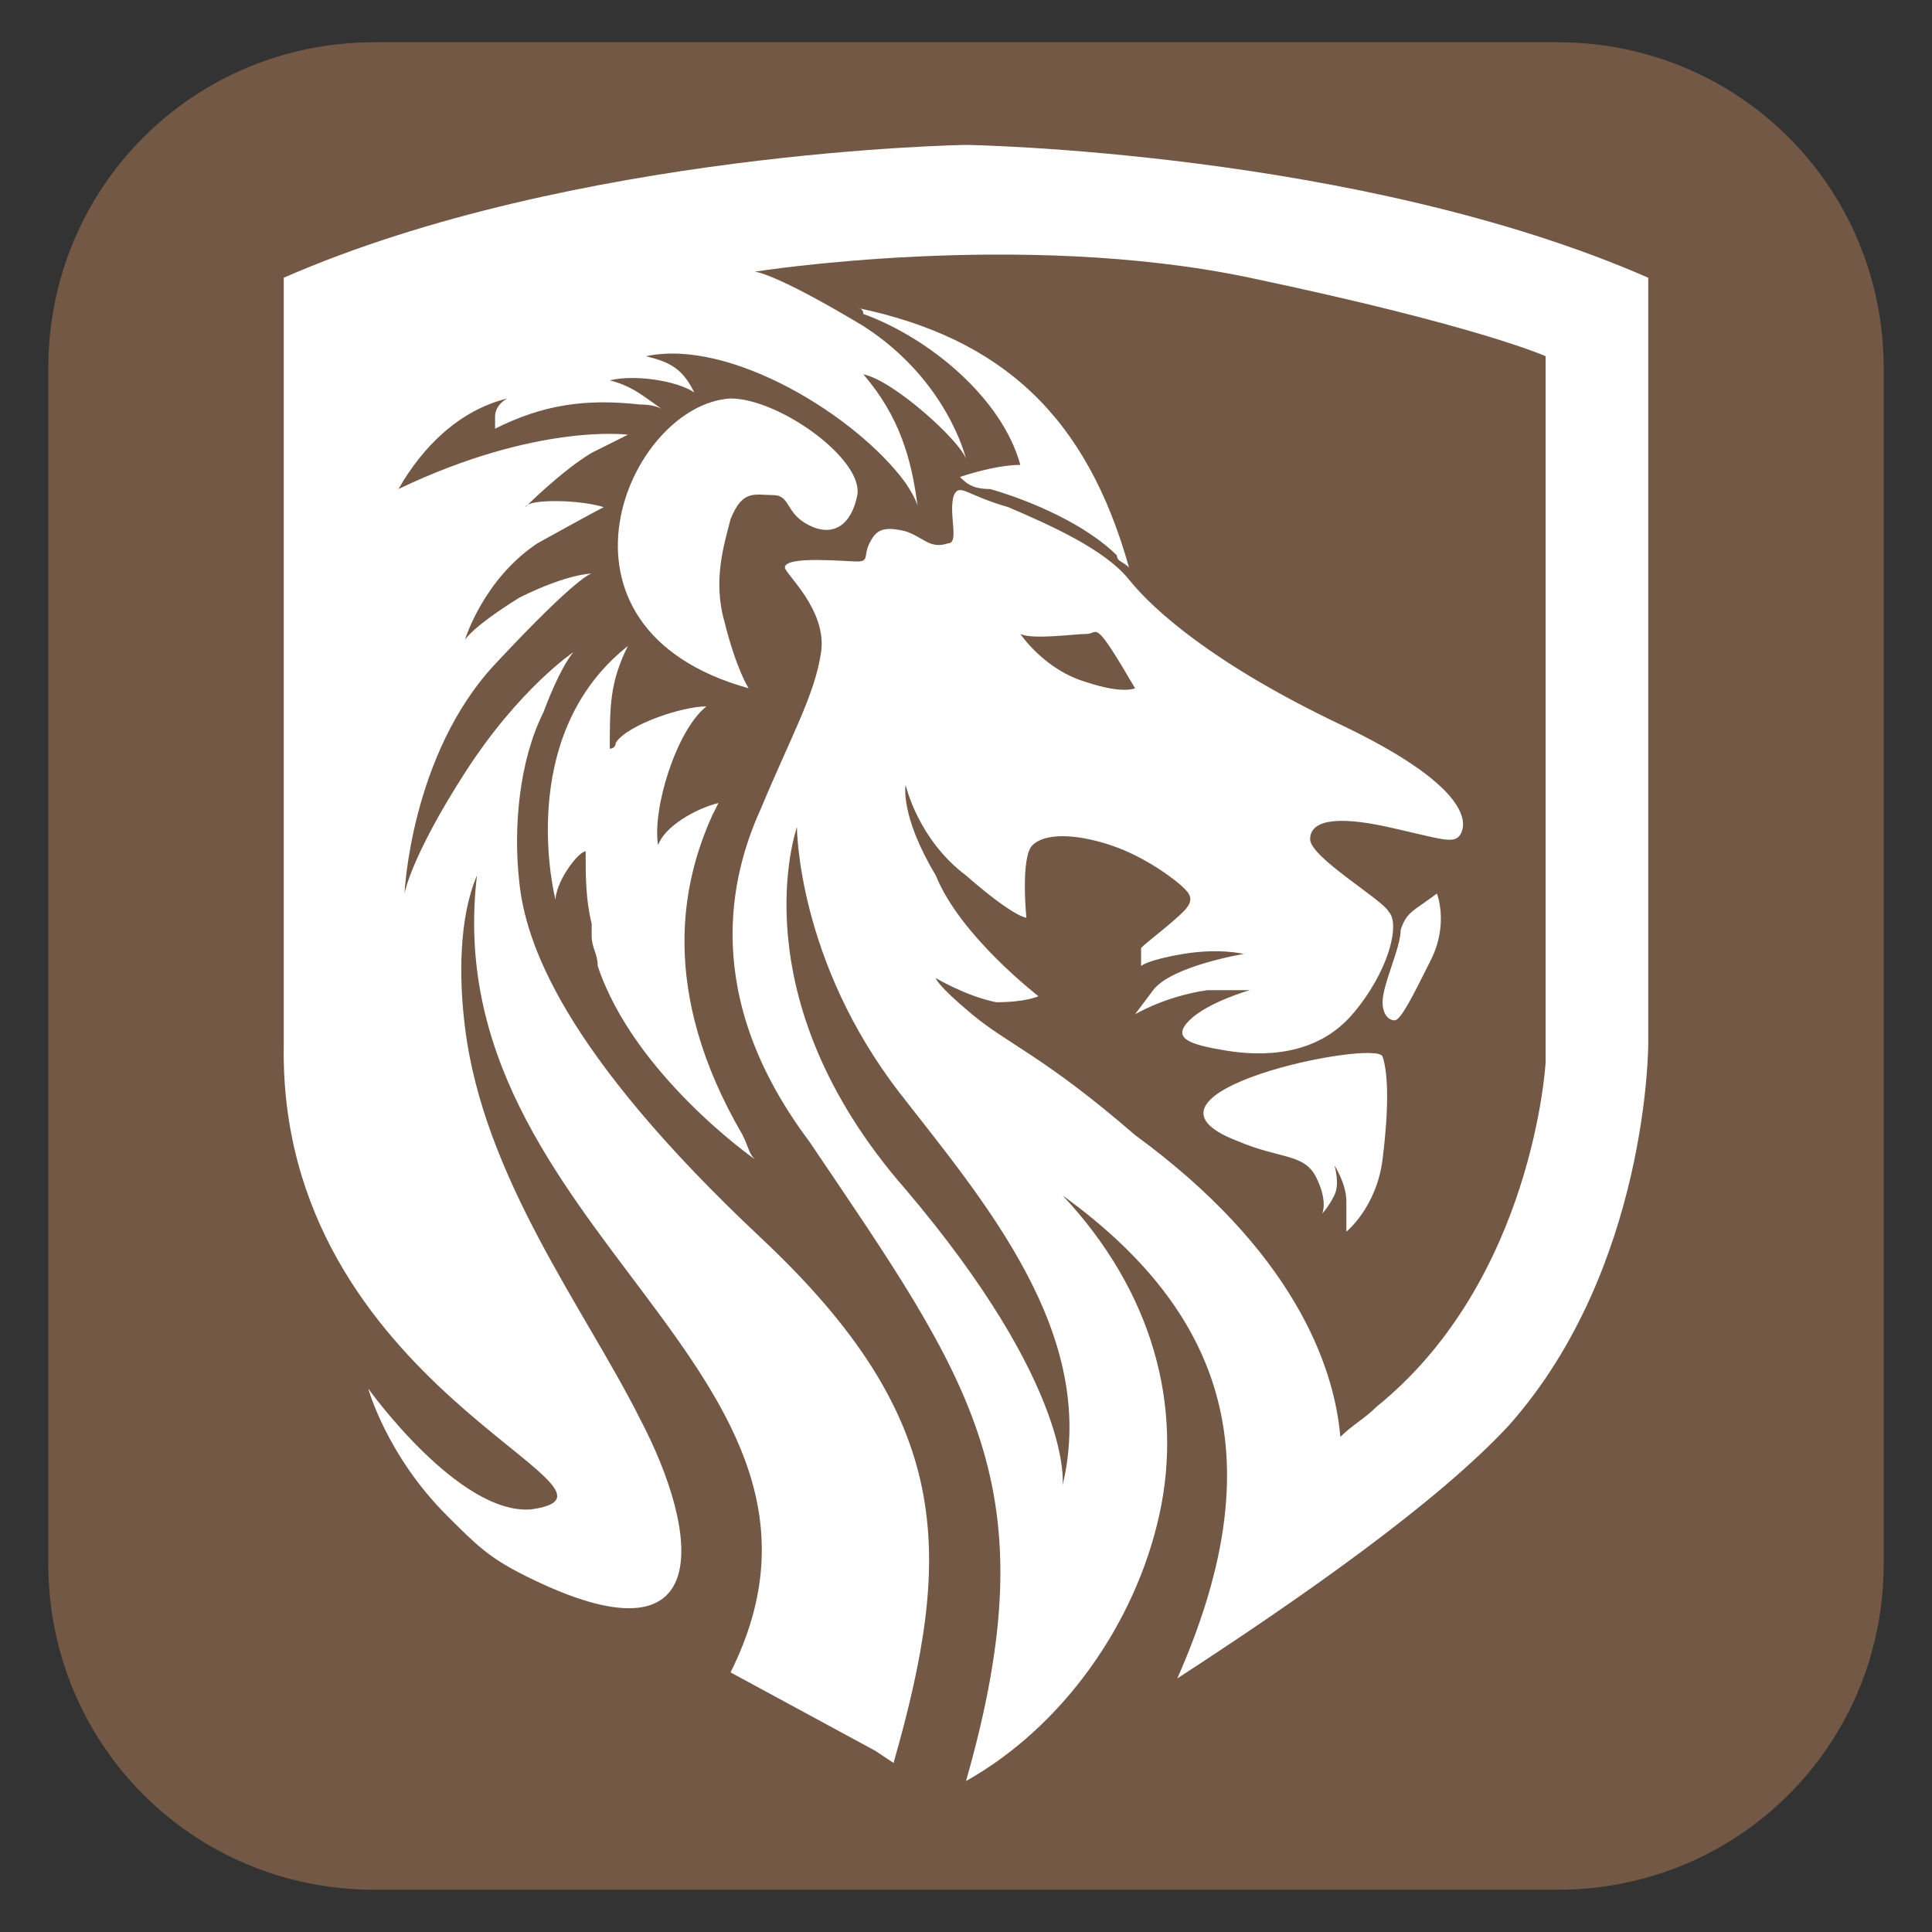
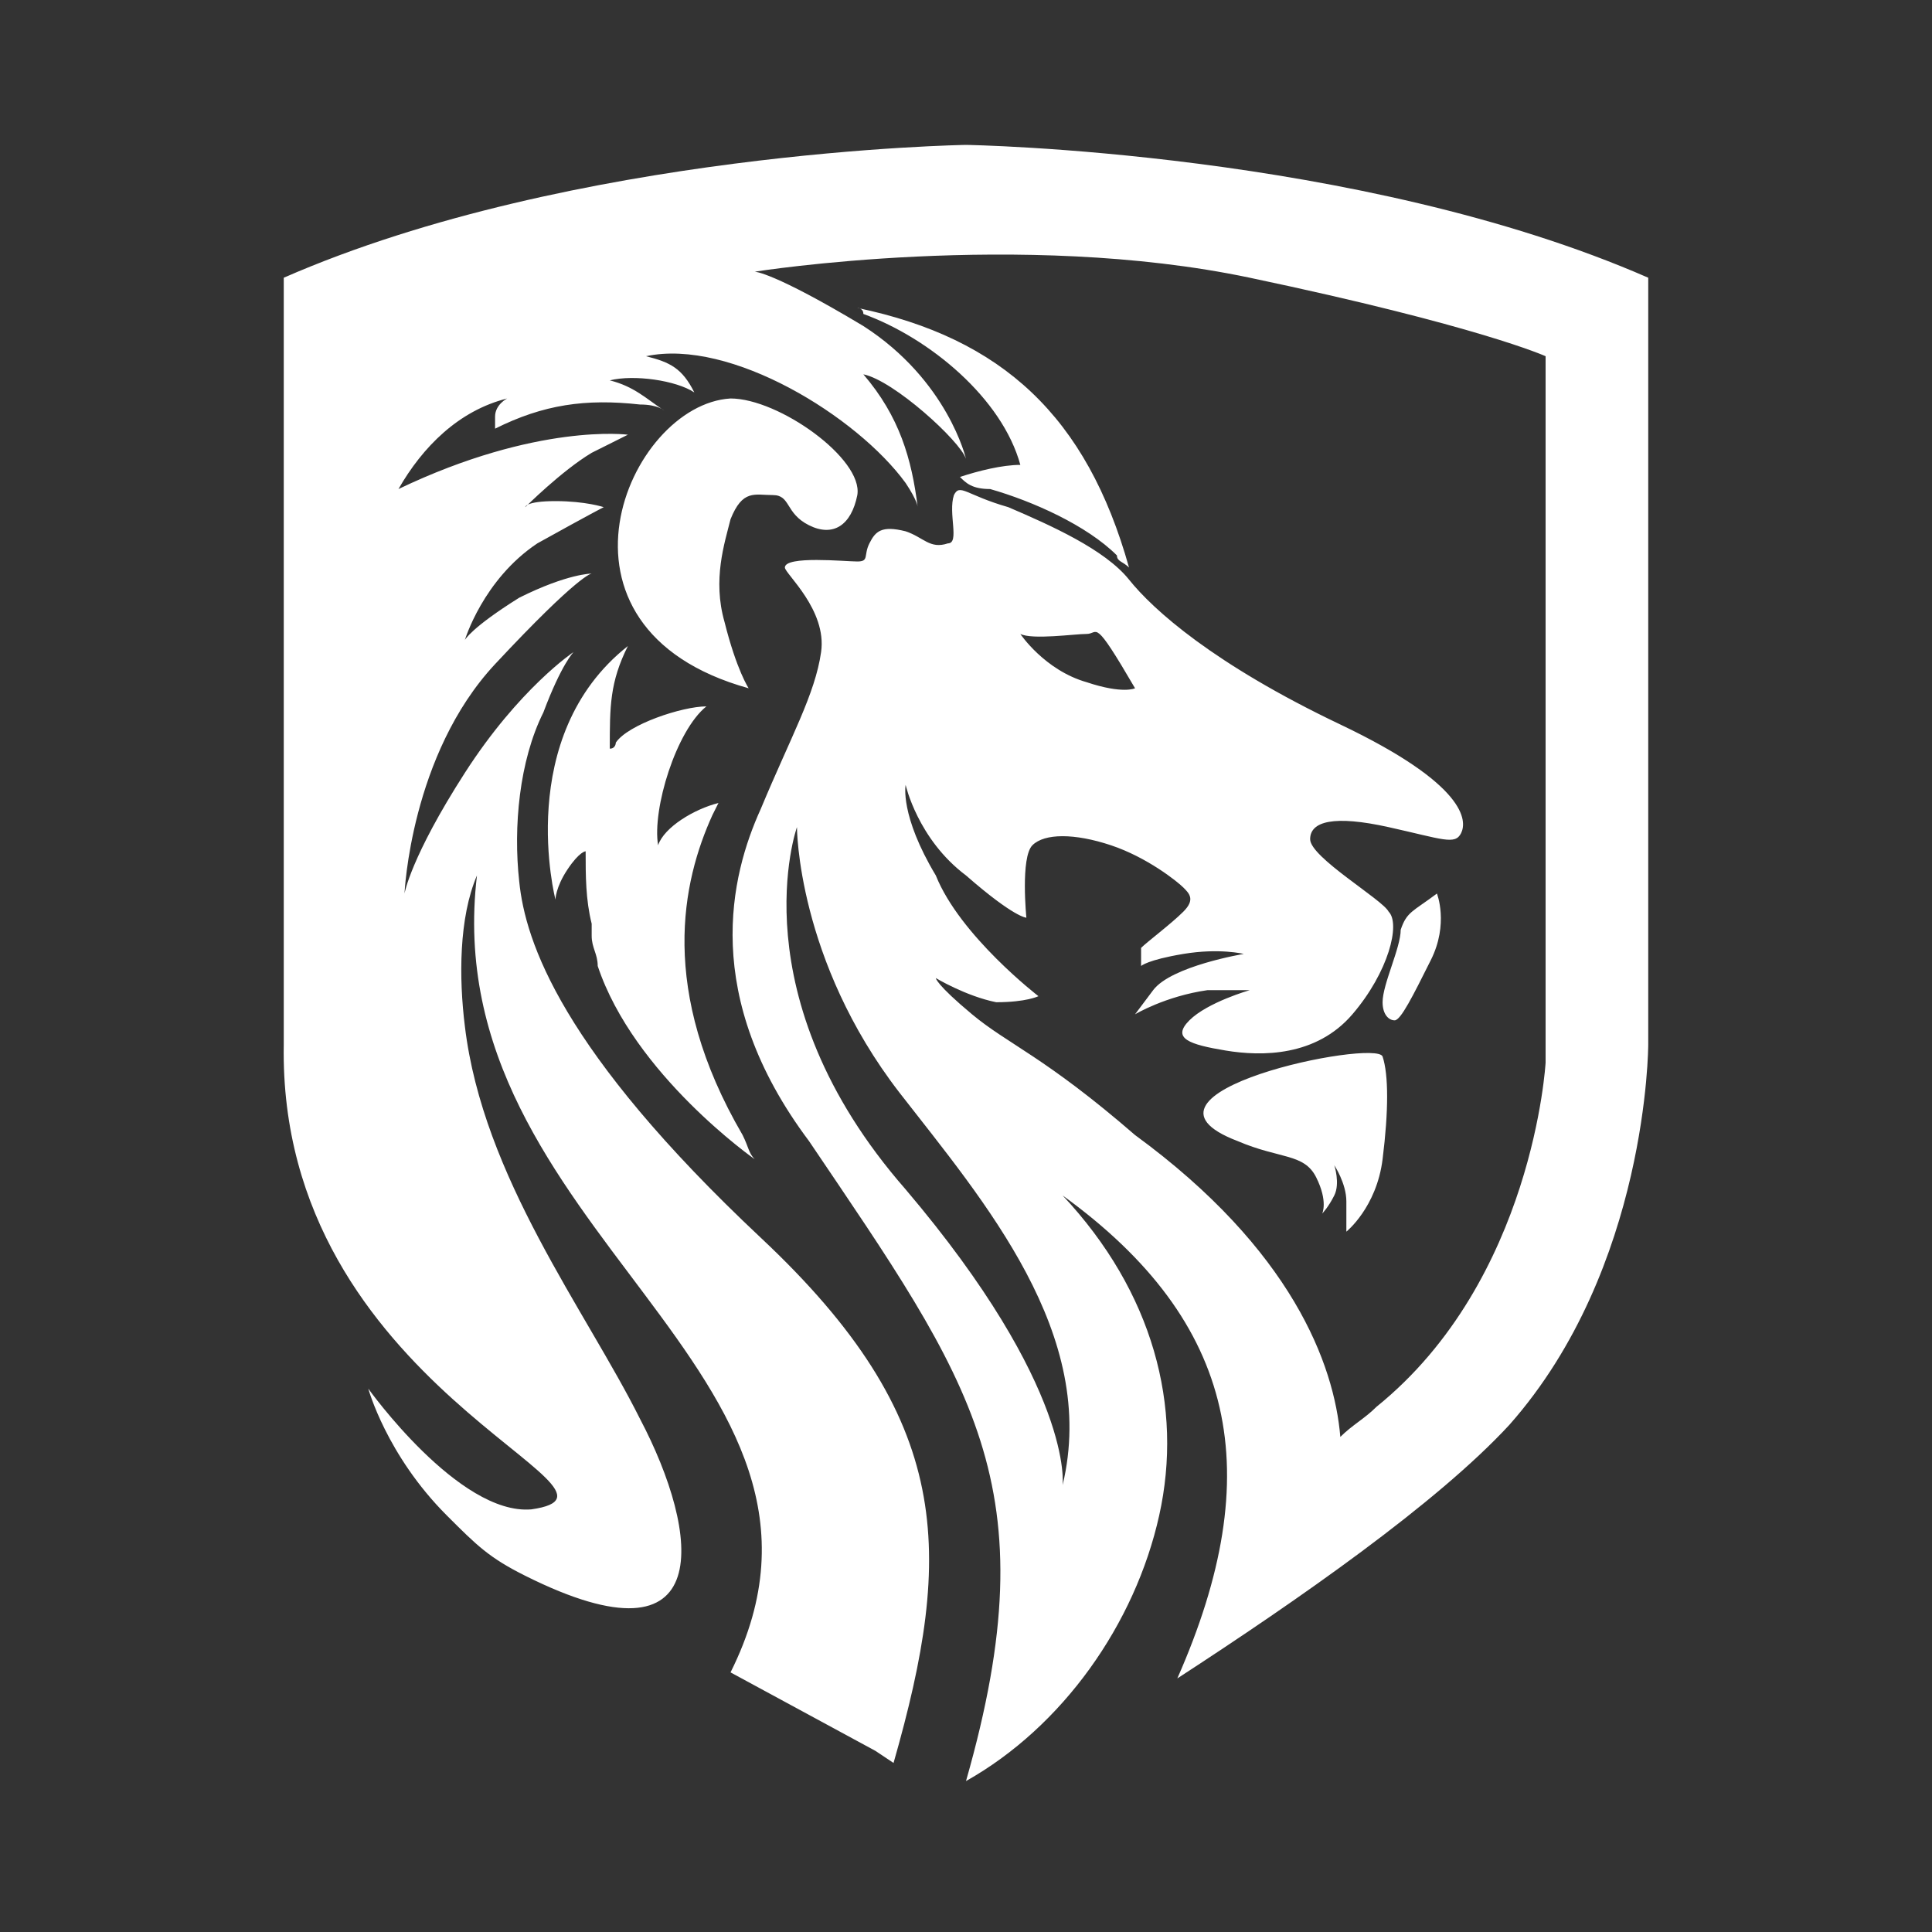
<svg xmlns="http://www.w3.org/2000/svg" version="1.1" id="Слой_1" x="0px" y="0px" viewBox="0 0 32 32" style="enable-background:new 0 0 32 32;" xml:space="preserve">
  <rect x="0" y="0" width="32" height="32" fill="#333333" stroke="none" />
  <style type="text/css"> .st0{fill:#735846;} .st1{fill-rule:evenodd;clip-rule:evenodd;fill:#FFFFFF;} </style>
-   <path class="st0" d="M25.8,31.3H6.2c-3,0-5.4-2.4-5.4-5.4V6.1c0-3,2.4-5.4,5.4-5.4h19.6c3,0,5.4,2.4,5.4,5.4v19.8 C31.2,28.9,28.8,31.3,25.8,31.3z" />
  <path class="st1" d="M18.7,9.4c-0.7-2.5-2.1-3.8-4.5-4.3c0,0,0.1,0,0.1,0.1c1.1,0.4,2.3,1.4,2.6,2.5c-0.3,0-0.7,0.1-1,0.2 C16,8,16.1,8.1,16.4,8.1c0.7,0.2,1.6,0.6,2.1,1.1C18.5,9.3,18.6,9.3,18.7,9.4L18.7,9.4z M17.6,24.6c0.6-2.5-1.3-4.7-2.7-6.5 c-1.7-2.2-1.7-4.4-1.7-4.4s-1,2.8,1.8,6C17.8,23,17.6,24.6,17.6,24.6L17.6,24.6z M19.2,25.1L19.2,25.1L19.2,25.1 c0.4-1.8-0.1-3.7-1.6-5.3c2.9,2.1,3.4,4.6,1.9,8c2-1.3,4.3-2.9,5.5-4.2c2.3-2.6,2.3-6.3,2.3-6.3V4.6C22.5,2.5,16,2.4,16,2.4 S9.5,2.5,4.7,4.6v12.7c-0.1,5.7,6.2,7.4,4.1,7.7c-1.2,0.1-2.7-2-2.7-2s0.3,1.1,1.3,2.1c0.5,0.5,0.7,0.7,1.3,1 c3.2,1.6,2.9-0.7,1.9-2.6c-0.9-1.8-2.6-4-2.9-6.5c-0.1-0.8-0.1-1.8,0.2-2.5c-0.7,5.9,6.7,8.2,4.2,13.2l2.4,1.3l0,0l0.3,0.2 c1-3.5,1-5.7-2.2-8.7c-3.3-3.1-3.9-4.9-4-5.9c-0.1-0.9,0-2,0.4-2.8c0.3-0.8,0.5-1,0.5-1s-0.9,0.6-1.8,2c-0.9,1.4-1,2-1,2 s0.1-2.3,1.5-3.8c1.4-1.5,1.6-1.5,1.6-1.5s-0.4,0-1.2,0.4c-0.8,0.5-0.9,0.7-0.9,0.7s0.3-1,1.2-1.6C9.8,8.5,10,8.4,10,8.4 S9.7,8.3,9.2,8.3c-0.5,0-0.5,0.1-0.5,0.1s0.6-0.6,1.1-0.9c0.6-0.3,0.6-0.3,0.6-0.3S8.9,7,6.6,8.1c0.4-0.7,1-1.3,1.8-1.5 c0,0-0.2,0.1-0.2,0.3C8.2,7.1,8.2,7.1,8.2,7.1C9,6.7,9.7,6.6,10.6,6.7c0.3,0,0.4,0.1,0.4,0.1c-0.3-0.2-0.5-0.4-0.9-0.5 c0.4-0.1,1.1,0,1.4,0.2c-0.2-0.4-0.4-0.5-0.8-0.6C12.1,5.6,14.2,6.9,15,8c0.2,0.3,0.2,0.4,0.2,0.4c-0.1-0.8-0.3-1.5-0.9-2.2 c0.5,0.1,1.6,1.1,1.7,1.4c0,0-0.3-1.3-1.7-2.2c-1.5-0.9-1.8-0.9-1.8-0.9s4.4-0.7,8.2,0.1c3.8,0.8,4.9,1.3,4.9,1.3v11.7 c0,0-0.2,3.6-2.8,5.7c-0.2,0.2-0.4,0.3-0.6,0.5c-0.1-1.2-0.8-3.1-3.4-5h0c-1.5-1.3-2.1-1.5-2.7-2c-0.6-0.5-0.6-0.6-0.6-0.6 s0.5,0.3,1,0.4c0.5,0,0.7-0.1,0.7-0.1s-1.3-1-1.7-2C14.9,13.5,15,13,15,13s0.2,0.9,1,1.5c0.8,0.7,1,0.7,1,0.7s-0.1-1,0.1-1.2 c0.2-0.2,0.7-0.2,1.3,0c0.6,0.2,1.1,0.6,1.2,0.7c0.1,0.1,0.2,0.2,0,0.4c-0.2,0.2-0.6,0.5-0.7,0.6C18.9,16,18.9,16,18.9,16 s0.1-0.1,0.7-0.2c0.6-0.1,1,0,1,0s-1.2,0.2-1.5,0.6c-0.3,0.4-0.3,0.4-0.3,0.4s0.5-0.3,1.2-0.4c0.7,0,0.7,0,0.7,0s-0.7,0.2-1,0.5 c-0.3,0.3,0,0.4,0.6,0.5c0.6,0.1,1.5,0.1,2.1-0.6c0.6-0.7,0.8-1.5,0.6-1.7c-0.1-0.2-1.3-0.9-1.3-1.2c0-0.3,0.4-0.4,1.3-0.2 c0.9,0.2,1.1,0.3,1.2,0.1c0.1-0.2,0.1-0.8-2-1.8c-2.1-1-3.1-1.9-3.5-2.4c-0.4-0.5-1.3-0.9-2-1.2c-0.7-0.2-0.8-0.4-0.9-0.2 C15.7,8.5,15.9,9,15.7,9c-0.3,0.1-0.4-0.1-0.7-0.2c-0.4-0.1-0.5,0-0.6,0.2c-0.1,0.2,0,0.3-0.2,0.3c-0.2,0-1.2-0.1-1.2,0.1 c0,0.1,0.7,0.7,0.6,1.4c-0.1,0.7-0.5,1.4-1,2.6c-0.5,1.1-1,3.1,0.8,5.5c2.7,4,4,5.7,2.6,10.6C17.6,28.6,18.8,26.9,19.2,25.1 L19.2,25.1z M10.4,10.7c-1.9,1.5-1.2,4.2-1.2,4.2s0-0.2,0.2-0.5c0.2-0.3,0.3-0.3,0.3-0.3c0,0.4,0,0.8,0.1,1.2c0,0,0,0.1,0,0.2 c0,0.2,0.1,0.3,0.1,0.5c0.6,1.8,2.6,3.2,2.6,3.2c-0.1-0.1-0.1-0.2-0.2-0.4c-1.4-2.4-1-4.2-0.5-5.3l0.1-0.2c-0.4,0.1-0.9,0.4-1,0.7 c-0.1-0.6,0.3-1.9,0.8-2.3c-0.4,0-1.3,0.3-1.5,0.6l0-0.4l0,0.4c0,0,0,0.1-0.1,0.1C10.1,11.7,10.1,11.3,10.4,10.7L10.4,10.7z M9.5,11.8c0,0.5,0,0.5,0,0.5L9.5,11.8z M16.9,10.5c0,0,0.4,0.6,1.1,0.8c0.6,0.2,0.8,0.1,0.8,0.1c-0.7-1.2-0.6-0.9-0.8-0.9 C17.8,10.5,17.1,10.6,16.9,10.5L16.9,10.5z M23.8,14.8c0,0,0.2,0.5-0.1,1.1c-0.3,0.6-0.5,1-0.6,1c-0.1,0-0.2-0.1-0.2-0.3 c0-0.3,0.3-0.9,0.3-1.2C23.3,15.1,23.4,15.1,23.8,14.8L23.8,14.8z M20.5,18.9c0.7,0.3,1.1,0.2,1.3,0.6c0.2,0.4,0.1,0.6,0.1,0.6 s0.1-0.1,0.2-0.3c0.1-0.2,0-0.5,0-0.5s0.2,0.3,0.2,0.6c0,0.3,0,0.5,0,0.5s0.5-0.4,0.6-1.2c0.1-0.8,0.1-1.4,0-1.7 C22.8,17.2,18.4,18.1,20.5,18.9L20.5,18.9z M14.2,8.2c-0.1,0.5-0.4,0.7-0.8,0.5c-0.4-0.2-0.3-0.5-0.6-0.5c-0.3,0-0.5-0.1-0.7,0.4 c-0.1,0.4-0.3,1-0.1,1.7c0.2,0.8,0.4,1.1,0.4,1.1c-3.6-1-2-4.7-0.3-4.8C12.9,6.6,14.3,7.6,14.2,8.2L14.2,8.2z" />
</svg>